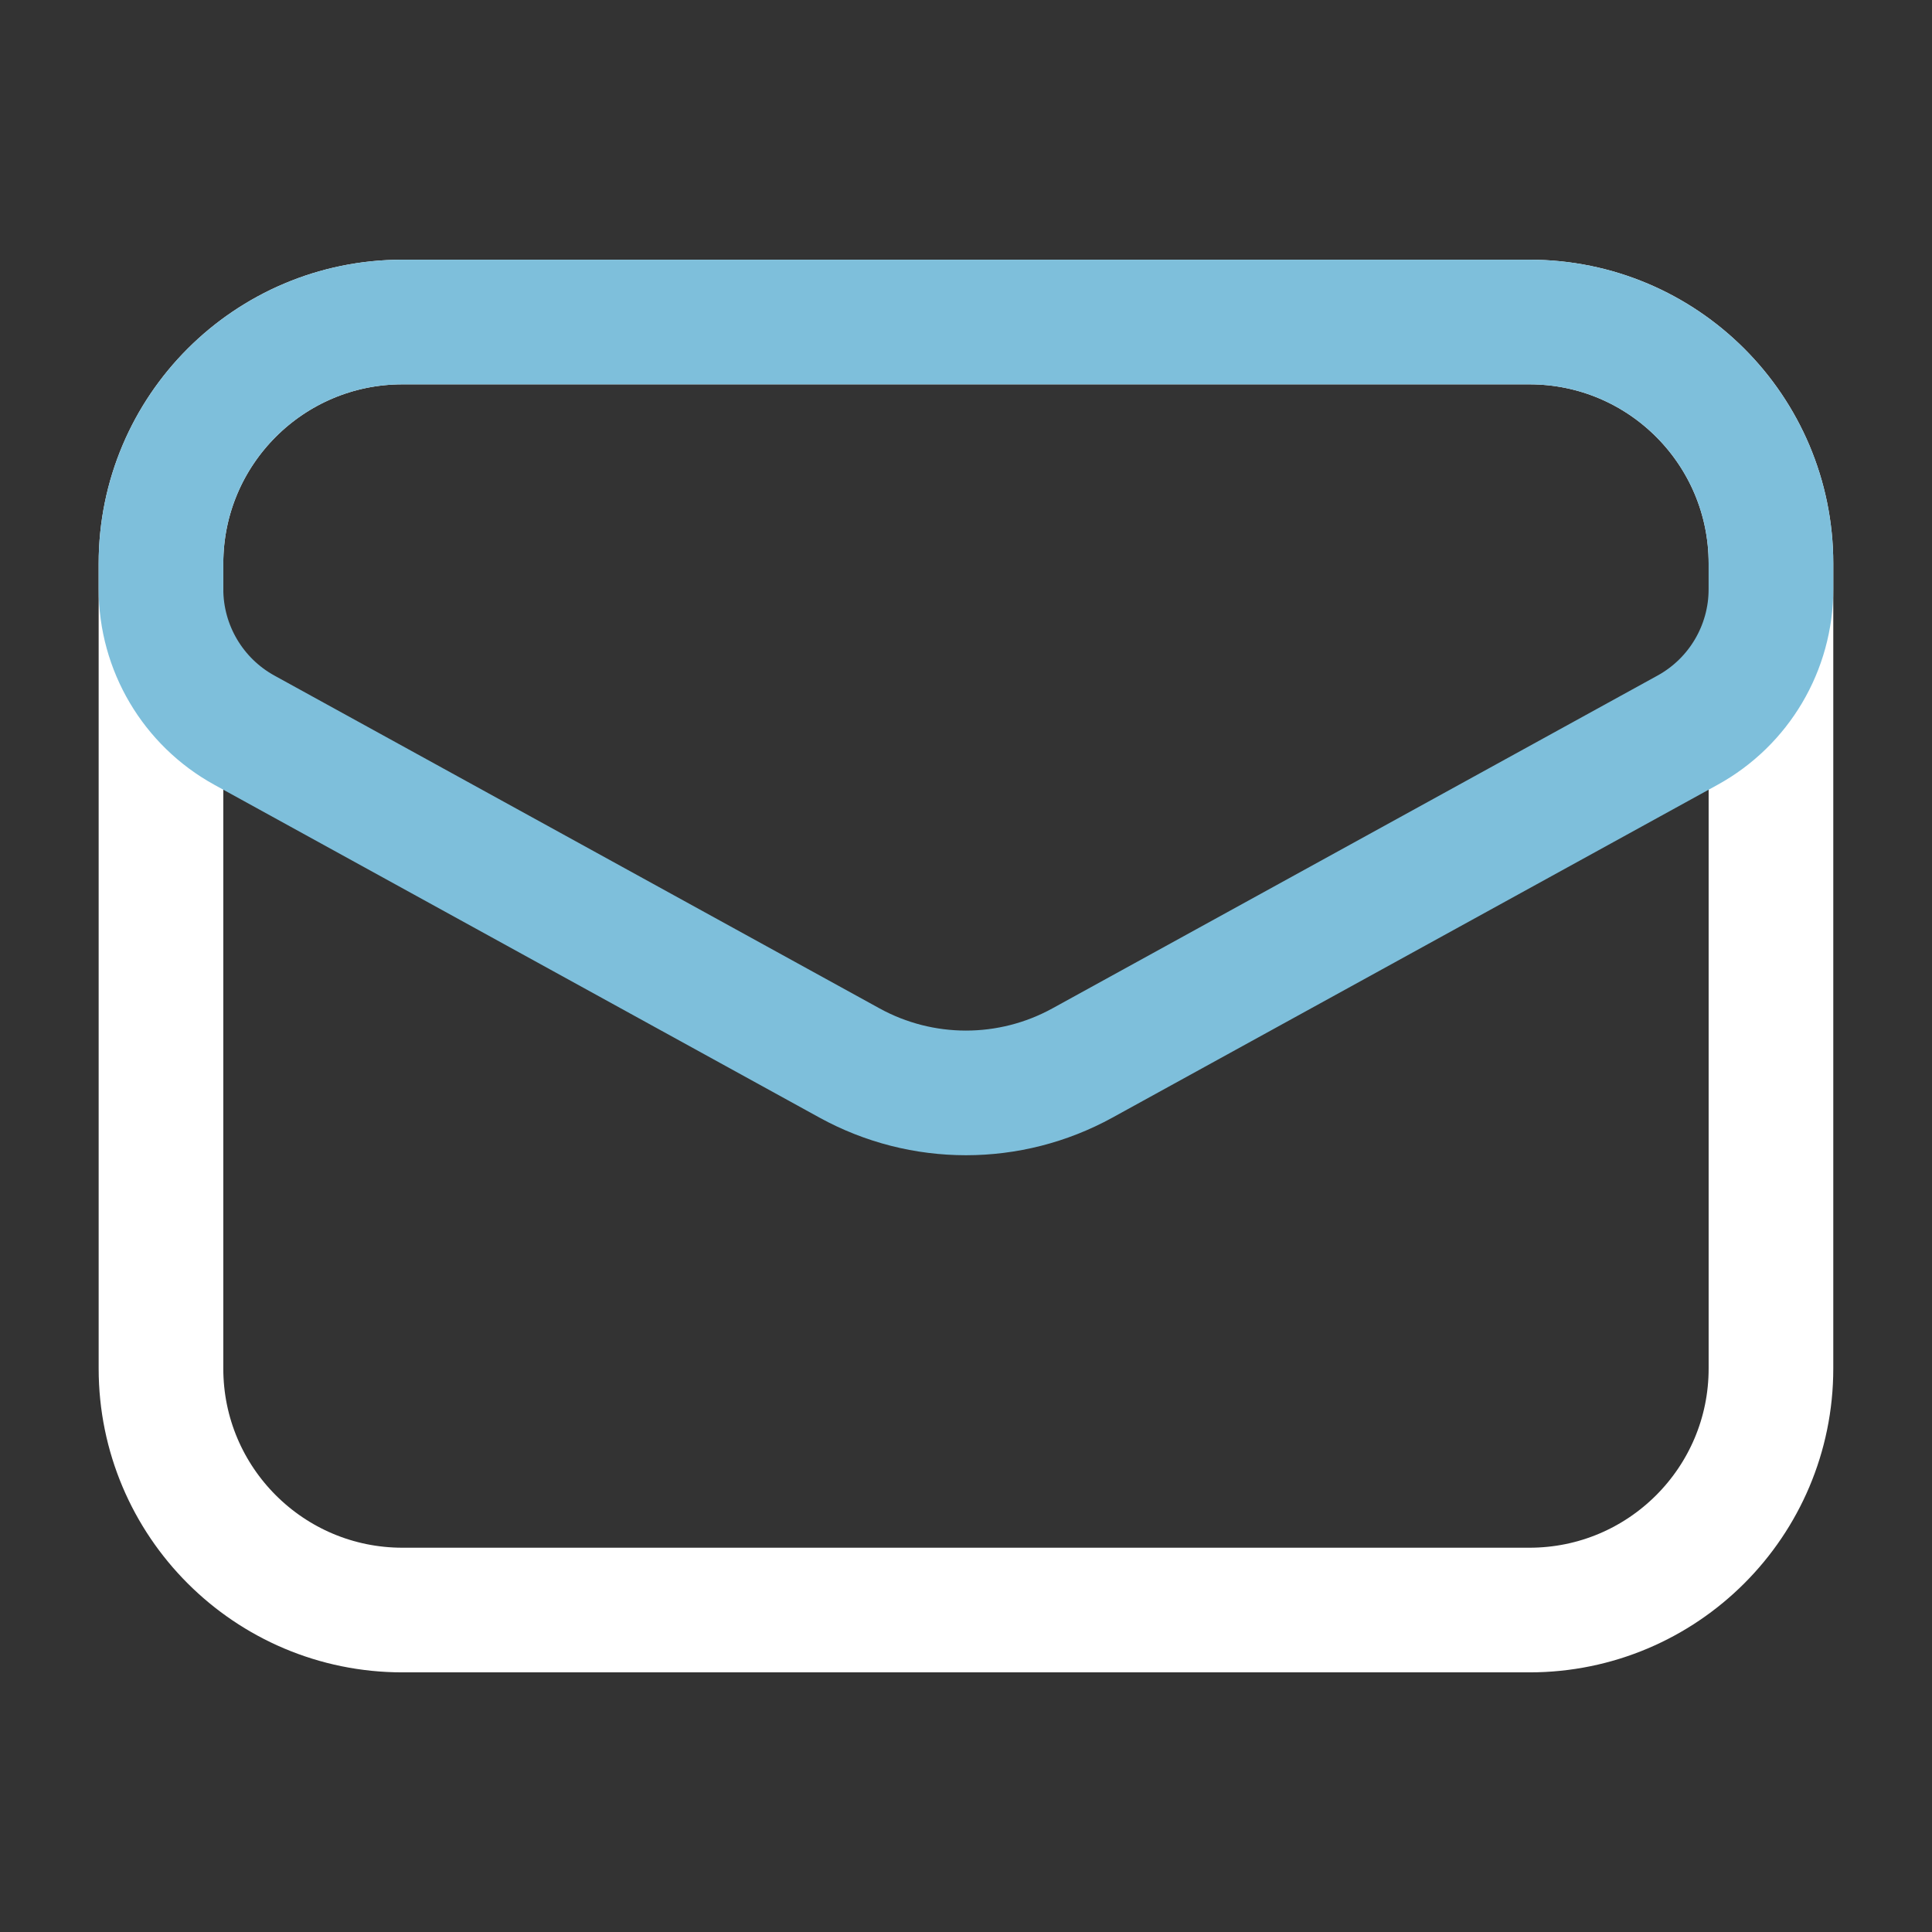
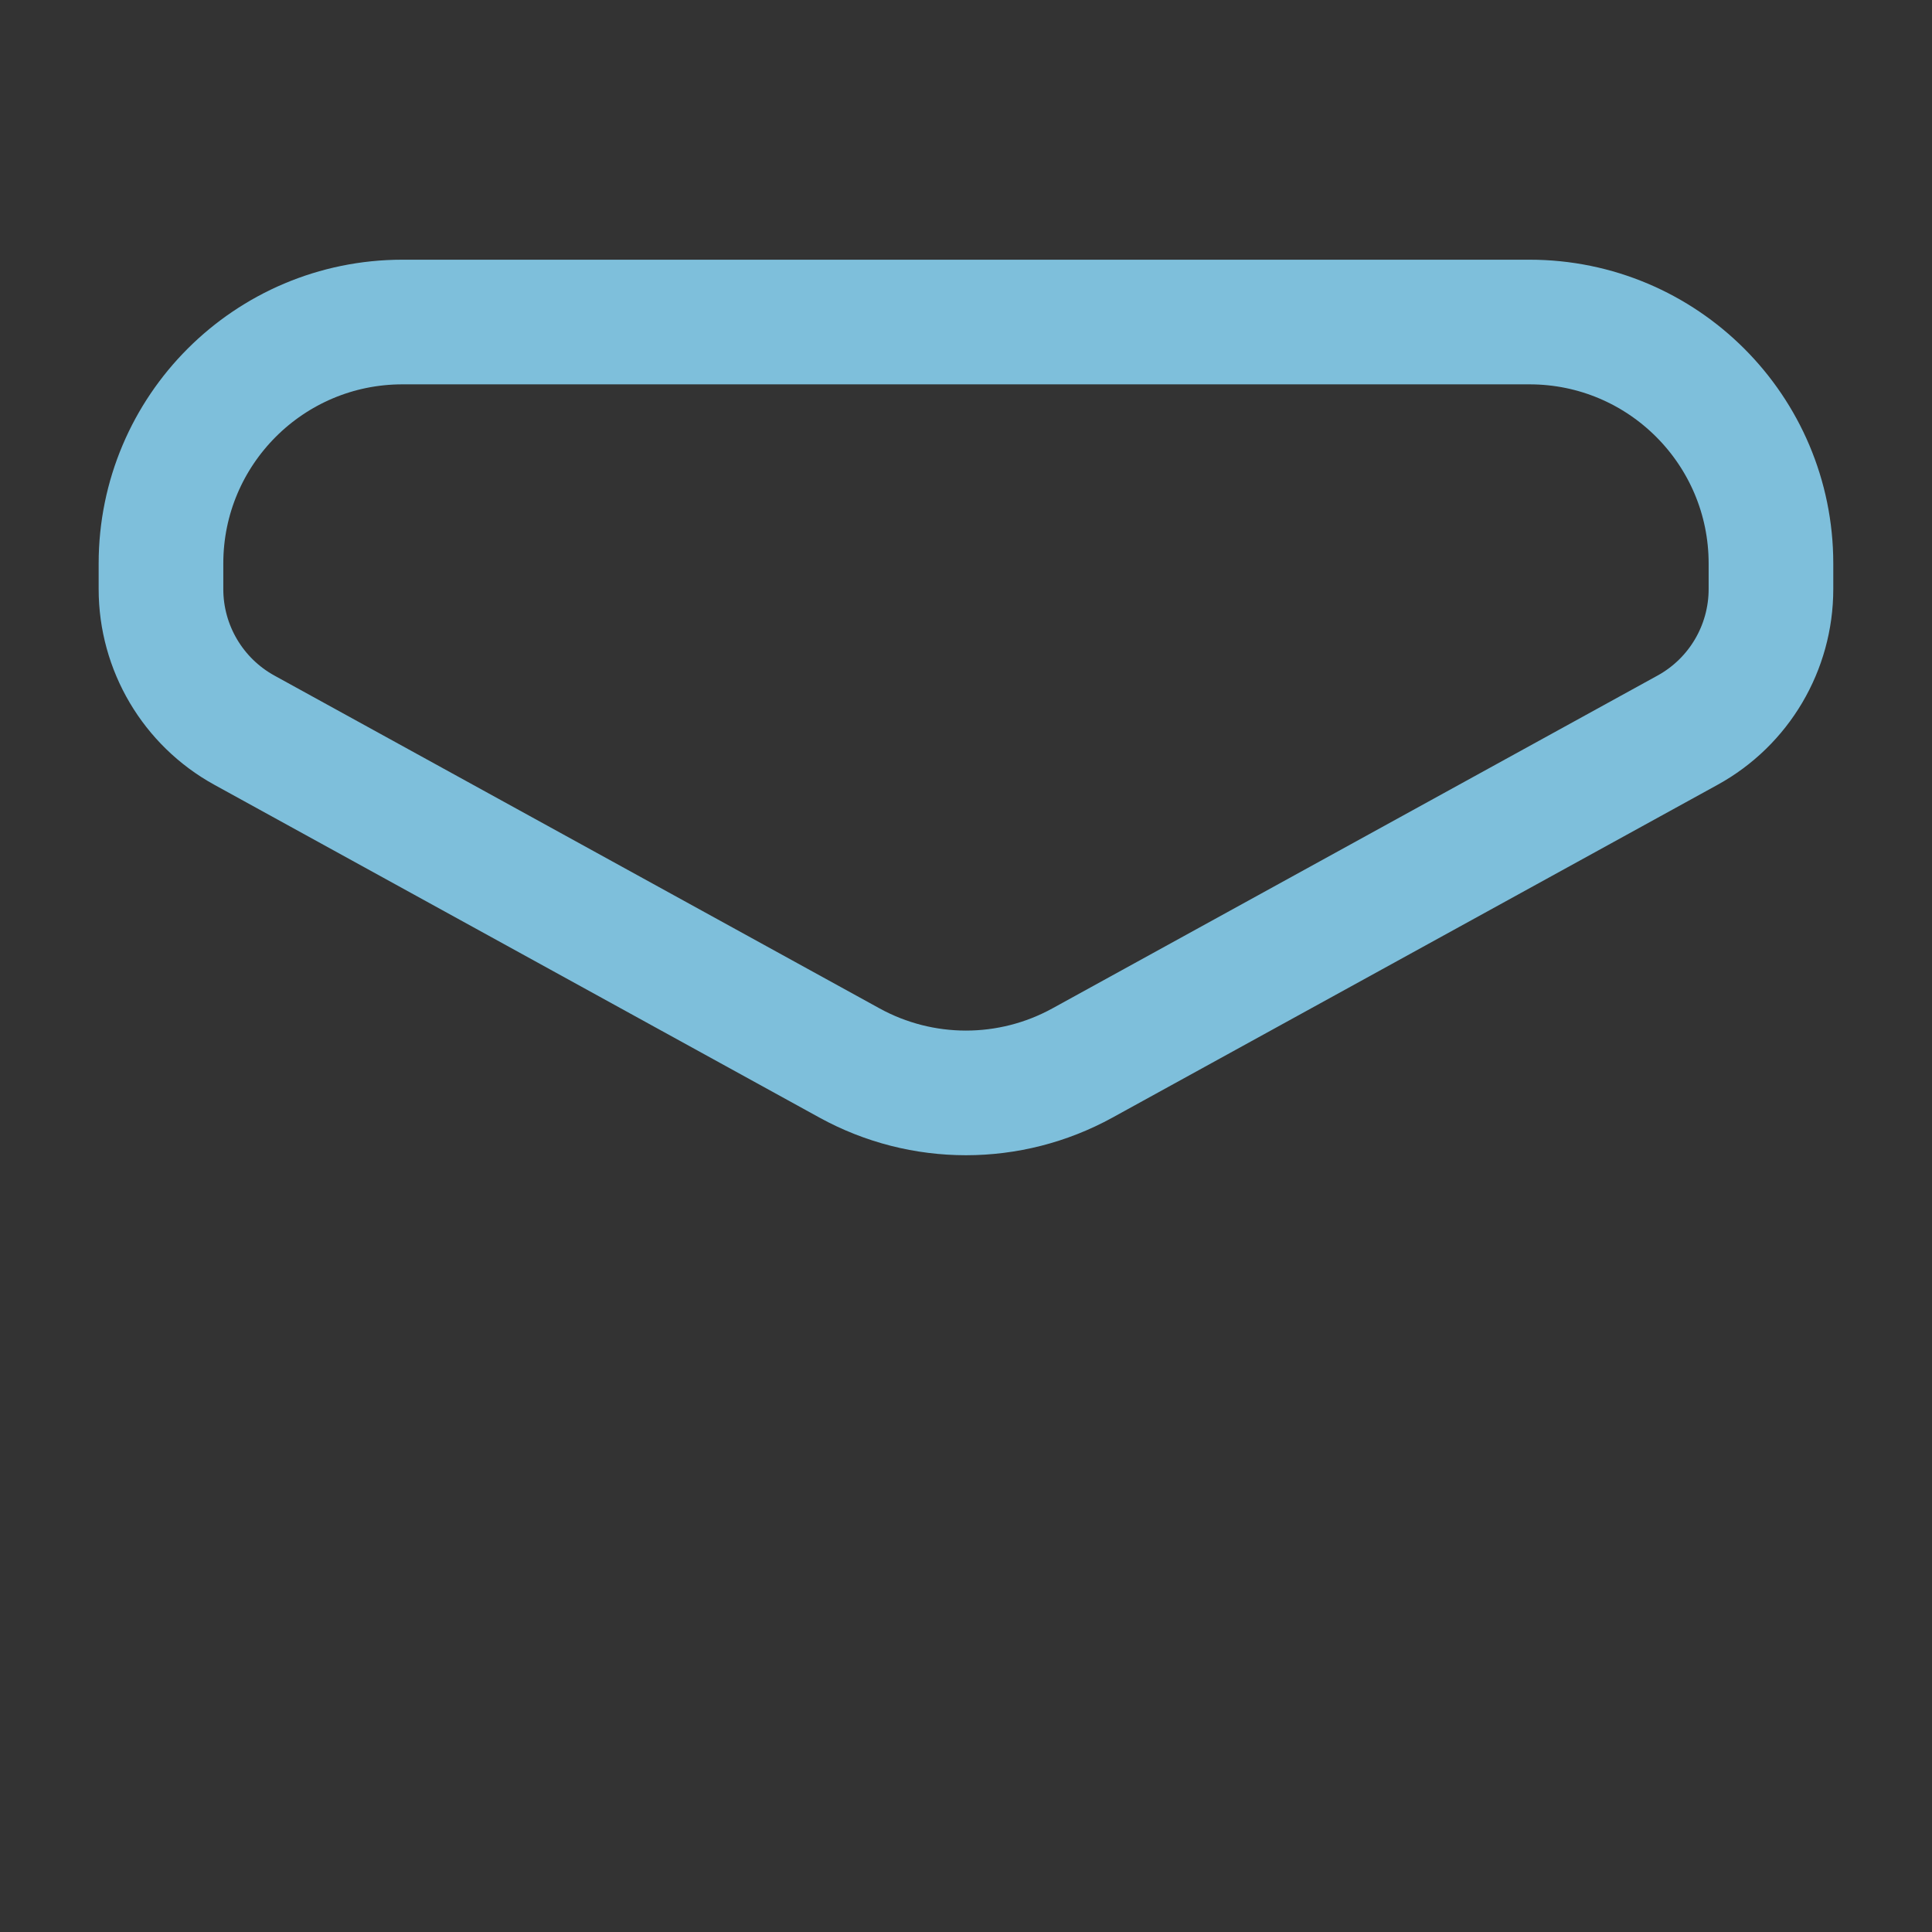
<svg xmlns="http://www.w3.org/2000/svg" width="31" height="31" viewBox="0 0 31 31" fill="none">
  <rect x="0" y="0" width="31" height="31" fill="#333333" stroke="none" />
-   <path d="M2.583 9.042C2.583 6.902 4.318 5.167 6.458 5.167H24.541C26.681 5.167 28.416 6.902 28.416 9.042V21.959C28.416 24.099 26.681 25.834 24.541 25.834H6.458C4.318 25.834 2.583 24.099 2.583 21.959V9.042Z" stroke="white" stroke-width="2" stroke-linecap="round" stroke-linejoin="round" />
  <path d="M13.632 17.057L3.921 11.716C3.096 11.262 2.583 10.394 2.583 9.452V9.042C2.583 6.902 4.318 5.167 6.458 5.167H24.541C26.681 5.167 28.416 6.902 28.416 9.042V9.452C28.416 10.394 27.904 11.262 27.078 11.716L17.367 17.057C16.204 17.696 14.795 17.696 13.632 17.057Z" stroke="#7EBFDB" stroke-width="2" stroke-linecap="round" stroke-linejoin="round" />
</svg>